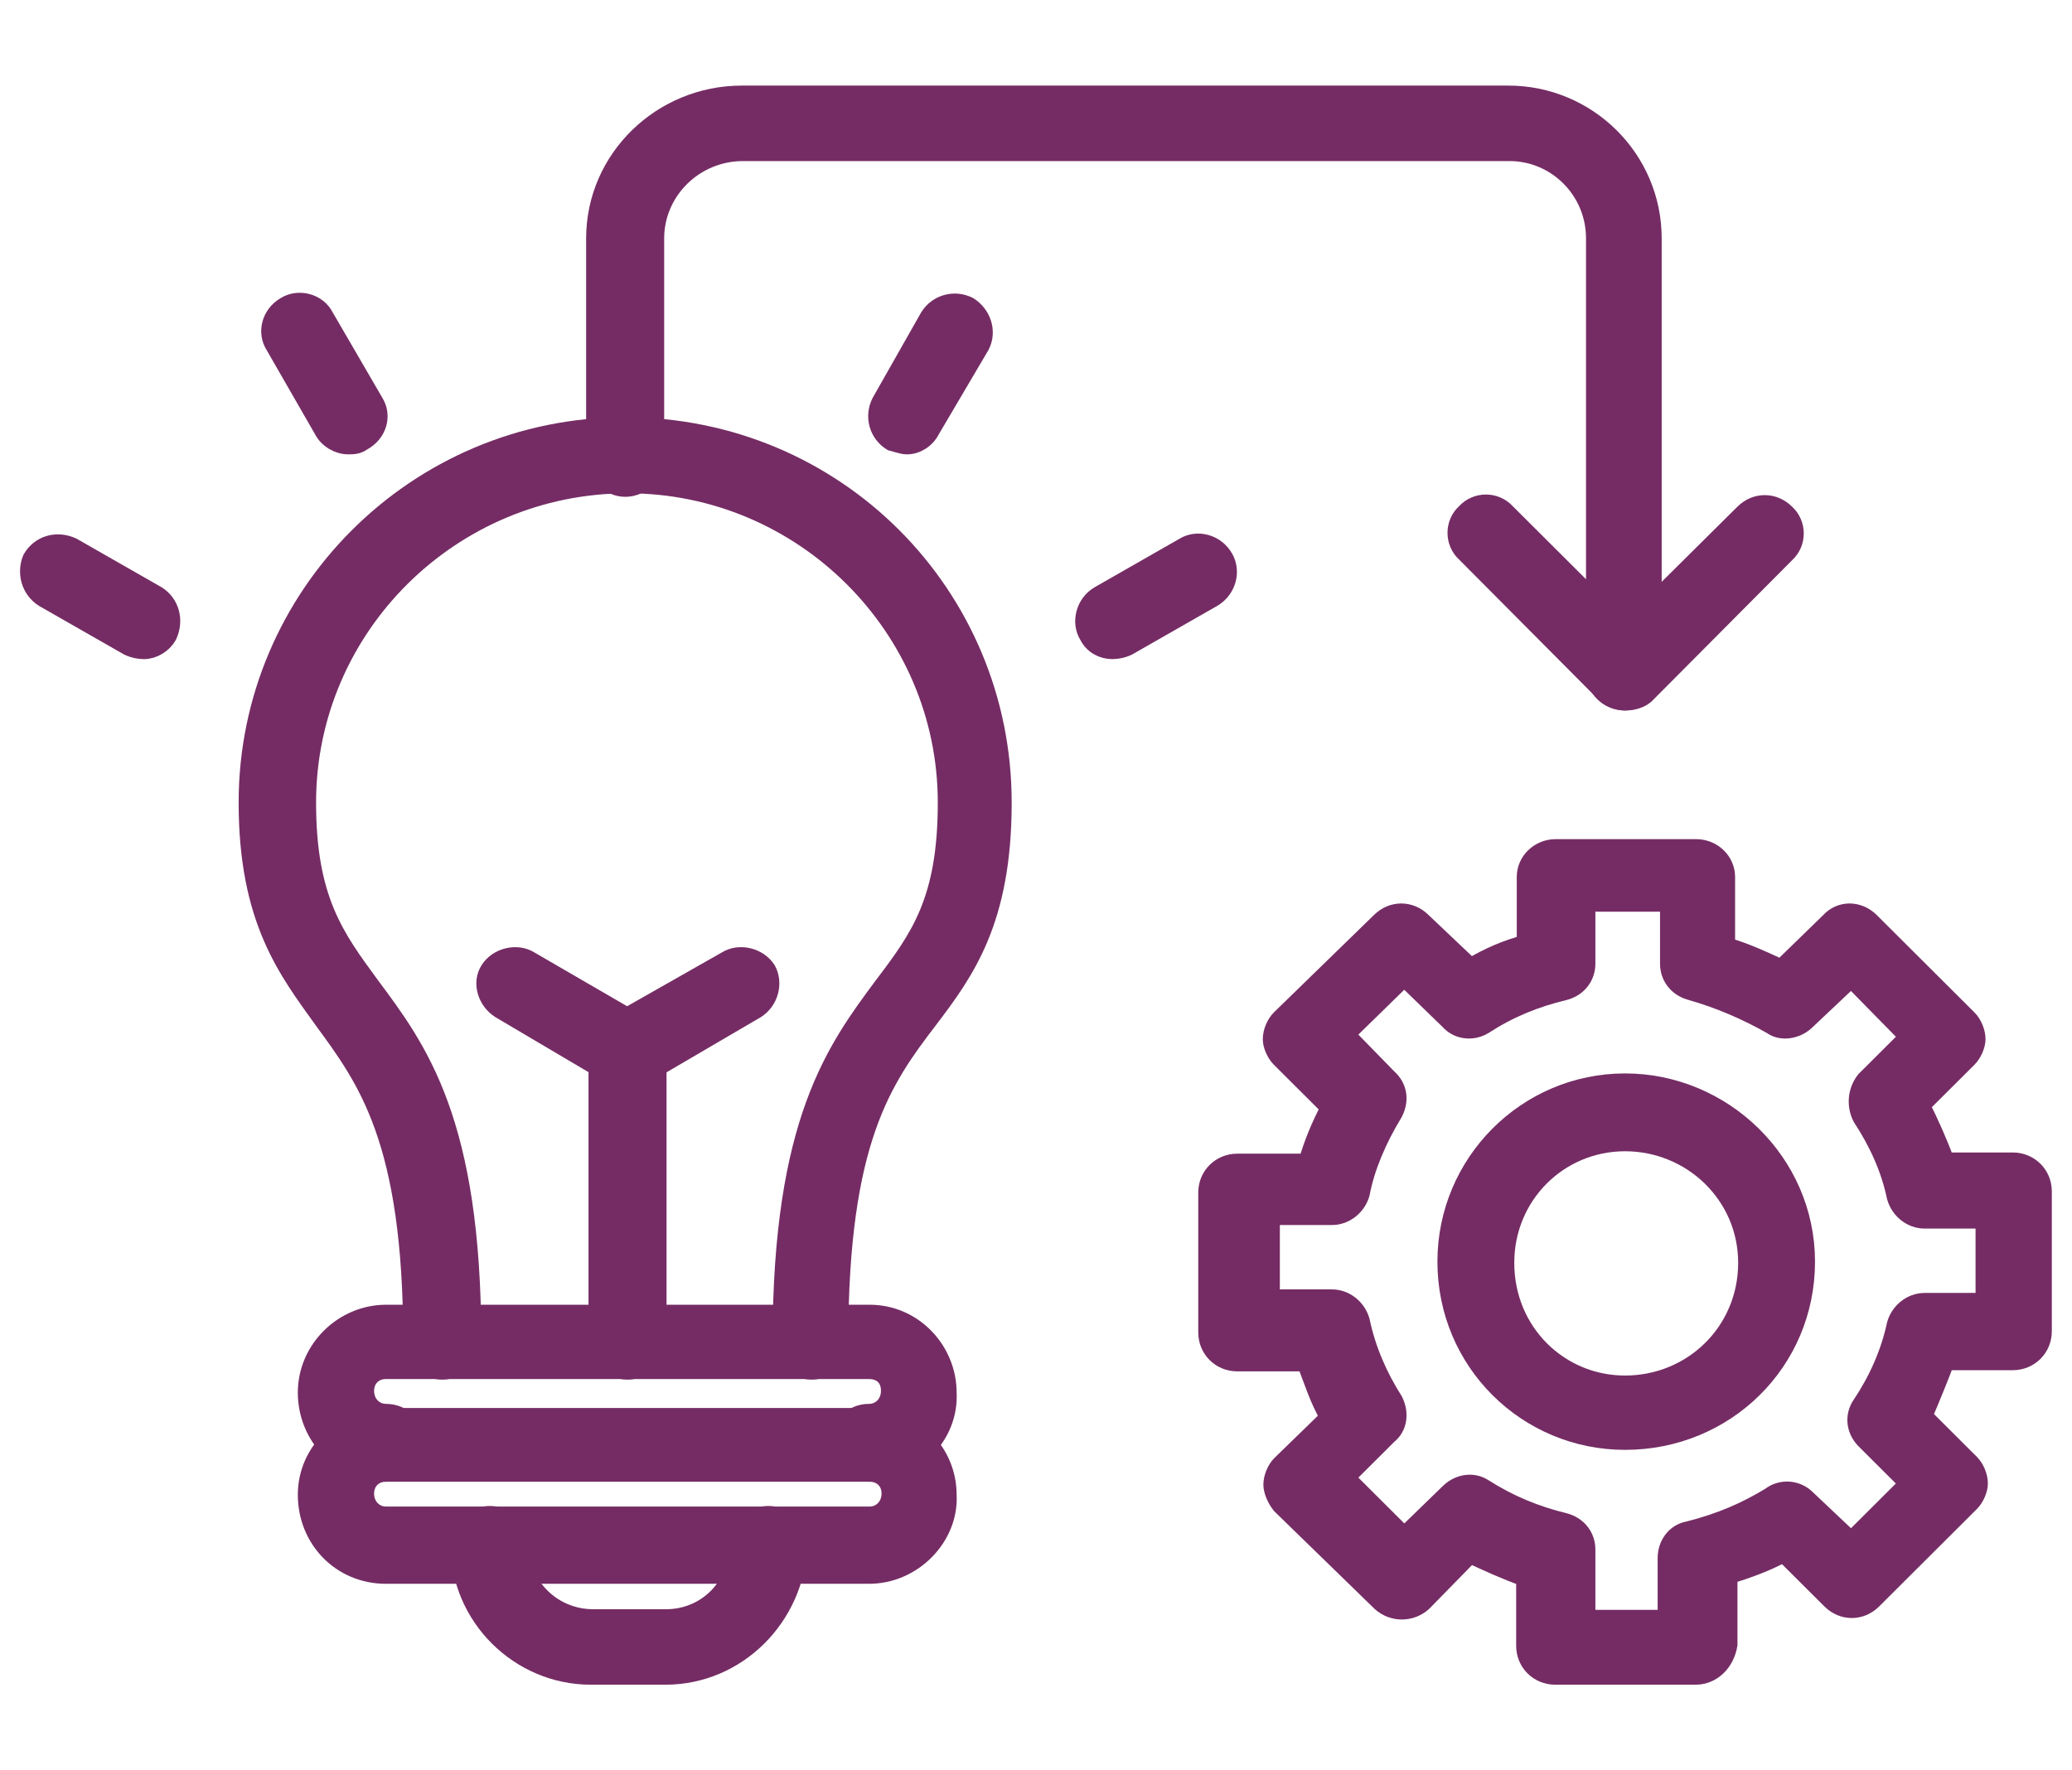
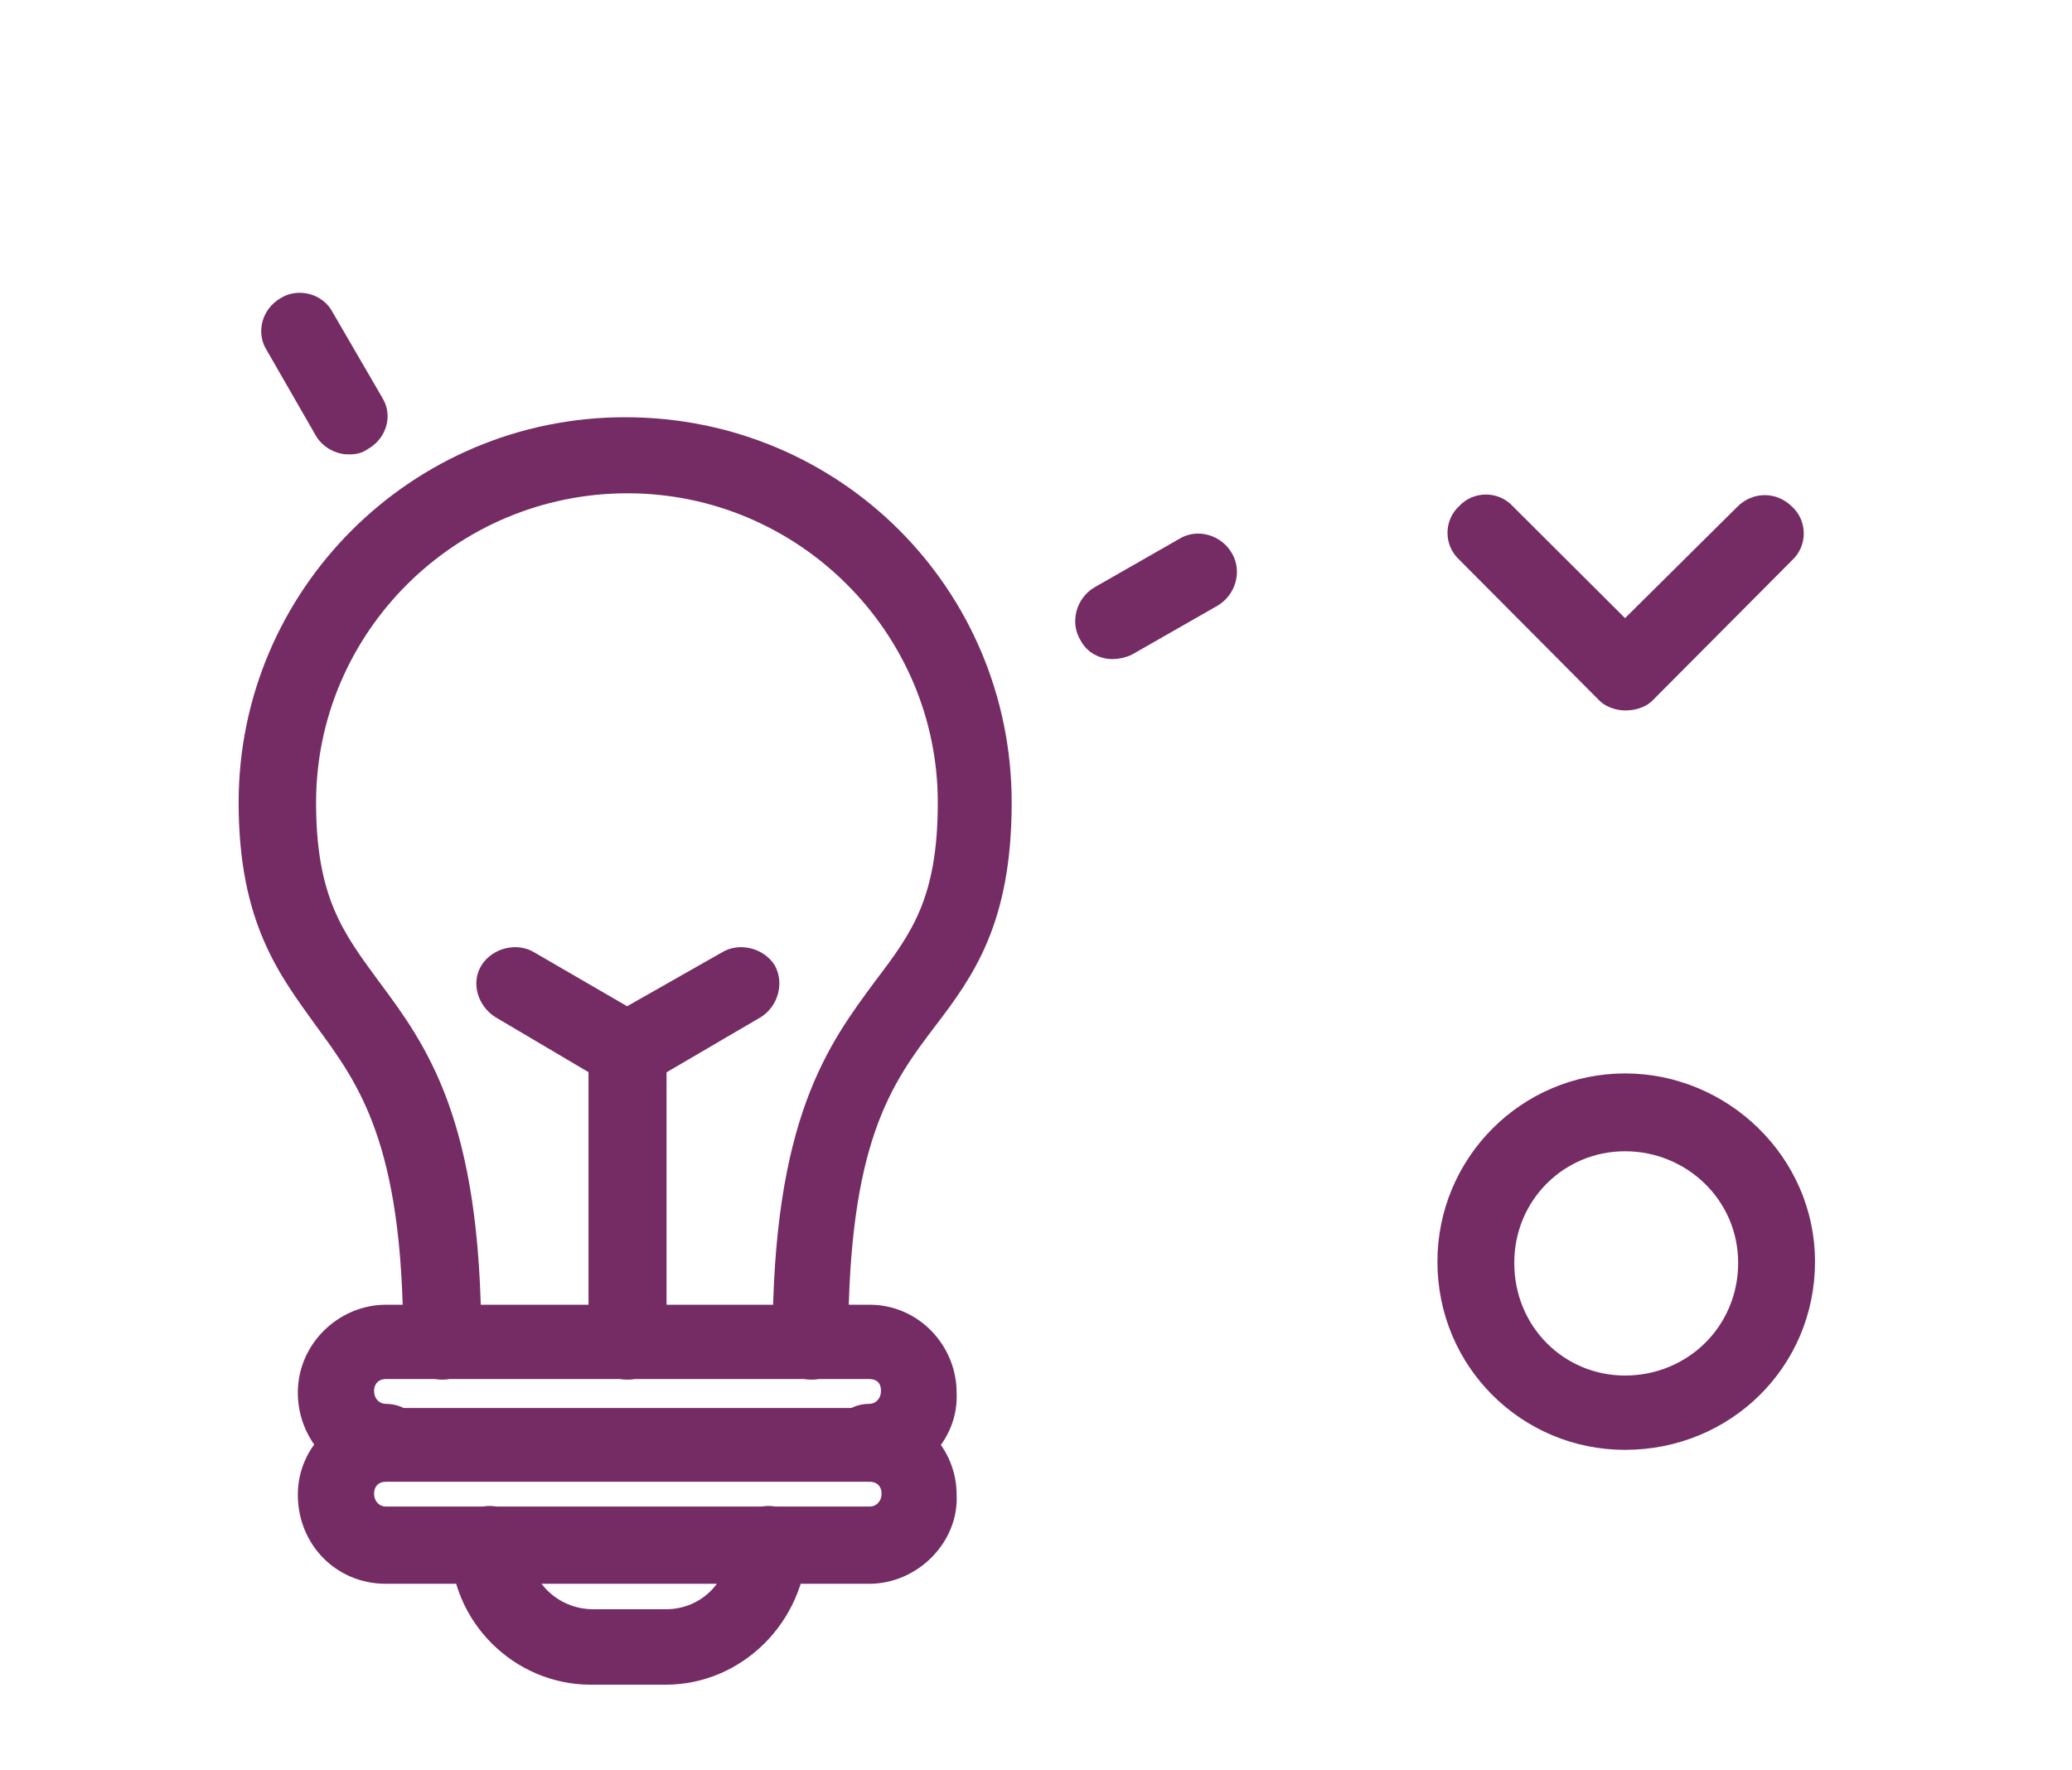
<svg xmlns="http://www.w3.org/2000/svg" fill="none" viewBox="0 0 110 94" height="94" width="110">
  <path stroke="#752C64" fill="#752C64" d="M86.271 76.485C81.086 76.485 76.811 72.317 76.811 66.991C76.811 61.758 81.054 57.497 86.271 57.497C91.457 57.497 95.857 61.727 95.857 66.991C95.857 72.317 91.583 76.485 86.271 76.485ZM86.271 60.63C82.751 60.63 79.891 63.45 79.891 67.053C79.891 70.751 82.783 73.539 86.271 73.539C89.854 73.539 92.777 70.719 92.777 67.053C92.777 63.45 89.823 60.63 86.271 60.63Z" clip-rule="evenodd" fill-rule="evenodd" />
-   <path stroke="#752C64" fill="#752C64" d="M90.011 88.955H82.563C81.683 88.955 80.991 88.266 80.991 87.389V83.754C79.923 83.378 78.98 82.939 78.037 82.501L75.523 85.07C74.894 85.634 73.951 85.634 73.323 85.07L68.011 79.9C67.76 79.587 67.571 79.148 67.571 78.835C67.571 78.459 67.76 78.02 68.011 77.769L70.589 75.263C70.023 74.323 69.709 73.257 69.331 72.317H65.686C64.806 72.317 64.114 71.628 64.114 70.751V63.325C64.114 62.447 64.806 61.758 65.686 61.758H69.426C69.677 60.818 70.117 59.753 70.62 58.813L67.98 56.181C67.729 55.93 67.54 55.491 67.54 55.178C67.54 54.802 67.729 54.363 67.98 54.113L73.291 48.943C73.92 48.316 74.863 48.316 75.491 48.943L78.069 51.387C79.011 50.823 80.017 50.384 81.023 50.133V46.561C81.023 45.747 81.714 45.057 82.594 45.057H90.043C90.923 45.057 91.614 45.747 91.614 46.561V50.259C92.683 50.572 93.626 51.011 94.569 51.449L97.146 48.943C97.711 48.316 98.654 48.316 99.283 48.943L104.469 54.113C104.72 54.363 104.909 54.802 104.909 55.178C104.909 55.491 104.72 55.93 104.469 56.181L101.954 58.687C102.457 59.69 102.897 60.693 103.274 61.695H106.857C107.737 61.695 108.429 62.385 108.429 63.262V70.688C108.429 71.565 107.737 72.255 106.857 72.255H103.274C102.897 73.257 102.457 74.323 102.08 75.2L104.594 77.707C104.846 77.957 105.034 78.396 105.034 78.772C105.034 79.085 104.846 79.524 104.594 79.775L99.409 84.945C98.78 85.571 97.837 85.571 97.209 84.945L94.694 82.438C93.814 82.939 92.746 83.315 91.74 83.629V87.326C91.583 88.266 90.891 88.955 90.011 88.955ZM84.134 85.979H88.503V82.72C88.503 82.031 88.943 81.404 89.634 81.279C91.394 80.84 92.777 80.213 94.003 79.461C94.569 79.023 95.386 79.085 95.889 79.587L98.277 81.843L101.357 78.772L99.031 76.453C98.529 75.952 98.403 75.2 98.843 74.573C99.723 73.257 100.351 71.816 100.666 70.343C100.854 69.654 101.483 69.153 102.174 69.153H105.38V64.735H102.174C101.483 64.735 100.854 64.233 100.666 63.544C100.351 62.04 99.723 60.661 98.843 59.314C98.529 58.687 98.591 57.935 99.031 57.371L101.357 55.053L98.277 51.919L95.889 54.175C95.386 54.677 94.569 54.802 94.066 54.426C92.746 53.674 91.3 53.047 89.76 52.609C89.069 52.421 88.629 51.857 88.629 51.167V47.909H84.197V51.167C84.197 51.857 83.757 52.421 83.066 52.609C81.494 52.985 80.111 53.549 78.76 54.426C78.131 54.802 77.377 54.677 76.937 54.175L74.549 51.857L71.406 54.927L73.669 57.246C74.234 57.747 74.297 58.437 73.983 59.063C73.103 60.505 72.474 62.009 72.223 63.356C72.034 64.045 71.406 64.547 70.714 64.547H67.446V68.965H70.714C71.406 68.965 72.034 69.466 72.223 70.155C72.537 71.659 73.166 73.101 73.983 74.385C74.297 75.012 74.234 75.764 73.669 76.203L71.406 78.459L74.549 81.592L76.937 79.273C77.44 78.772 78.194 78.647 78.76 79.023C80.143 79.9 81.526 80.464 83.066 80.84C83.757 81.028 84.197 81.592 84.197 82.281V85.979H84.134Z" clip-rule="evenodd" fill-rule="evenodd" />
  <path stroke="#752C64" fill="#752C64" d="M43.089 72.756C42.209 72.756 41.517 72.004 41.517 71.189C41.517 59.533 44.409 55.711 46.891 52.358C48.84 49.789 50.286 47.815 50.286 42.613C50.286 33.307 42.649 25.693 33.314 25.693C23.917 25.693 16.28 33.307 16.28 42.613C16.28 47.783 17.789 49.789 19.674 52.358C22.189 55.742 25.049 59.533 25.049 71.189C25.049 72.004 24.357 72.756 23.477 72.756C22.597 72.756 21.906 72.004 21.906 71.189C21.906 60.505 19.454 57.277 17.16 54.144C15.274 51.512 13.169 48.849 13.169 42.613C13.169 31.615 22.126 22.654 33.189 22.654C44.346 22.654 53.209 31.584 53.209 42.613C53.209 48.849 51.26 51.543 49.28 54.144C46.891 57.277 44.534 60.505 44.534 71.189C44.66 72.004 43.969 72.756 43.089 72.756Z" clip-rule="evenodd" fill-rule="evenodd" />
-   <path stroke="#752C64" fill="#752C64" d="M48.149 23.625C47.897 23.625 47.583 23.5 47.331 23.437C46.64 22.999 46.389 22.121 46.766 21.369L49.343 16.826C49.783 16.137 50.663 15.886 51.417 16.262C52.109 16.701 52.423 17.578 52.046 18.33L49.406 22.811C49.154 23.312 48.651 23.625 48.149 23.625Z" clip-rule="evenodd" fill-rule="evenodd" />
  <path stroke="#752C64" fill="#752C64" d="M59.054 34.498C58.551 34.498 58.049 34.247 57.797 33.746C57.357 33.057 57.609 32.054 58.363 31.615L62.857 29.046C63.549 28.607 64.554 28.858 64.994 29.673C65.371 30.362 65.12 31.302 64.366 31.741L59.871 34.31C59.62 34.435 59.306 34.498 59.054 34.498Z" clip-rule="evenodd" fill-rule="evenodd" />
  <path stroke="#752C64" fill="#752C64" d="M18.48 23.625C17.977 23.625 17.411 23.312 17.16 22.811L14.583 18.33C14.143 17.641 14.394 16.701 15.149 16.262C15.84 15.823 16.846 16.074 17.223 16.826L19.863 21.369C20.303 22.059 20.051 22.999 19.234 23.437C18.983 23.625 18.731 23.625 18.48 23.625Z" clip-rule="evenodd" fill-rule="evenodd" />
-   <path stroke="#752C64" fill="#752C64" d="M7.637 34.498C7.386 34.498 7.071 34.435 6.82 34.31L2.326 31.741C1.634 31.302 1.383 30.425 1.697 29.673C2.137 28.921 3.017 28.67 3.834 29.046L8.329 31.615C9.02 32.054 9.271 32.931 8.894 33.746C8.643 34.185 8.14 34.498 7.637 34.498Z" clip-rule="evenodd" fill-rule="evenodd" />
  <path stroke="#752C64" fill="#752C64" d="M46.137 78.177C45.257 78.177 44.566 77.487 44.566 76.61C44.566 75.733 45.257 75.043 46.137 75.043C46.766 75.043 47.269 74.542 47.269 73.853C47.269 73.101 46.766 72.725 46.137 72.725H20.491C19.8 72.725 19.36 73.226 19.36 73.853C19.36 74.542 19.863 75.043 20.491 75.043C21.371 75.043 22.063 75.733 22.063 76.61C22.063 77.487 21.371 78.177 20.491 78.177C18.103 78.177 16.311 76.234 16.311 73.947C16.311 71.628 18.26 69.779 20.491 69.779H46.169C48.494 69.779 50.286 71.722 50.286 73.947C50.411 76.234 48.463 78.177 46.137 78.177Z" clip-rule="evenodd" fill-rule="evenodd" />
  <path stroke="#752C64" fill="#752C64" d="M46.137 83.597H20.491C18.103 83.597 16.311 81.717 16.311 79.367C16.311 77.049 18.26 75.263 20.491 75.263H46.169C48.494 75.263 50.286 77.143 50.286 79.367C50.411 81.592 48.463 83.597 46.137 83.597ZM20.491 78.177C19.8 78.177 19.36 78.678 19.36 79.305C19.36 79.994 19.863 80.495 20.491 80.495H46.169C46.797 80.495 47.3 79.994 47.3 79.305C47.3 78.615 46.797 78.177 46.169 78.177H20.491Z" clip-rule="evenodd" fill-rule="evenodd" />
  <path stroke="#752C64" fill="#752C64" d="M35.326 88.955H31.366C27.563 88.955 24.42 85.822 24.42 82.031C24.42 81.153 25.174 80.464 25.991 80.464C26.871 80.464 27.563 81.153 27.563 82.031C27.563 84.224 29.323 85.947 31.491 85.947H35.357C37.557 85.947 39.223 84.193 39.223 82.031C39.223 81.153 39.914 80.464 40.794 80.464C41.674 80.464 42.366 81.153 42.366 82.031C42.209 85.853 39.129 88.955 35.326 88.955Z" clip-rule="evenodd" fill-rule="evenodd" />
  <path stroke="#752C64" fill="#752C64" d="M33.314 72.756C32.434 72.756 31.743 72.004 31.743 71.189V55.773C31.743 55.272 31.994 54.708 32.497 54.457L38.563 51.011C39.254 50.572 40.26 50.823 40.7 51.512C41.077 52.201 40.826 53.141 40.134 53.58L34.886 56.651V71.252C34.886 72.004 34.194 72.756 33.314 72.756Z" clip-rule="evenodd" fill-rule="evenodd" />
  <path stroke="#752C64" fill="#752C64" d="M33.314 57.277C33.063 57.277 32.749 57.152 32.497 57.089L26.557 53.58C25.866 53.141 25.551 52.201 25.991 51.512C26.431 50.823 27.437 50.572 28.129 51.011L34.069 54.457C34.76 54.896 35.011 55.836 34.634 56.525C34.32 56.964 33.817 57.277 33.314 57.277Z" clip-rule="evenodd" fill-rule="evenodd" />
-   <path stroke="#752C64" fill="#752C64" d="M86.271 37.224C85.391 37.224 84.7 36.535 84.7 35.72V12.659C84.7 10.089 82.626 8.053 80.143 8.053H39.443C36.866 8.053 34.76 10.121 34.76 12.659V24.315C34.76 25.129 34.069 25.881 33.189 25.881C32.371 25.881 31.617 25.129 31.617 24.315V12.659C31.617 8.429 35.137 5.045 39.38 5.045H80.08C84.26 5.045 87.717 8.429 87.717 12.659V35.814C87.843 36.535 87.151 37.224 86.271 37.224Z" clip-rule="evenodd" fill-rule="evenodd" />
  <path stroke="#752C64" fill="#752C64" d="M86.271 37.224C85.957 37.224 85.517 37.099 85.266 36.848L77.817 29.359C77.189 28.795 77.189 27.793 77.817 27.229C78.383 26.602 79.389 26.602 79.954 27.229L86.271 33.527L92.589 27.26C93.217 26.633 94.16 26.633 94.789 27.26C95.417 27.824 95.417 28.827 94.789 29.391L87.34 36.879C87.089 37.099 86.711 37.224 86.271 37.224Z" clip-rule="evenodd" fill-rule="evenodd" />
</svg>